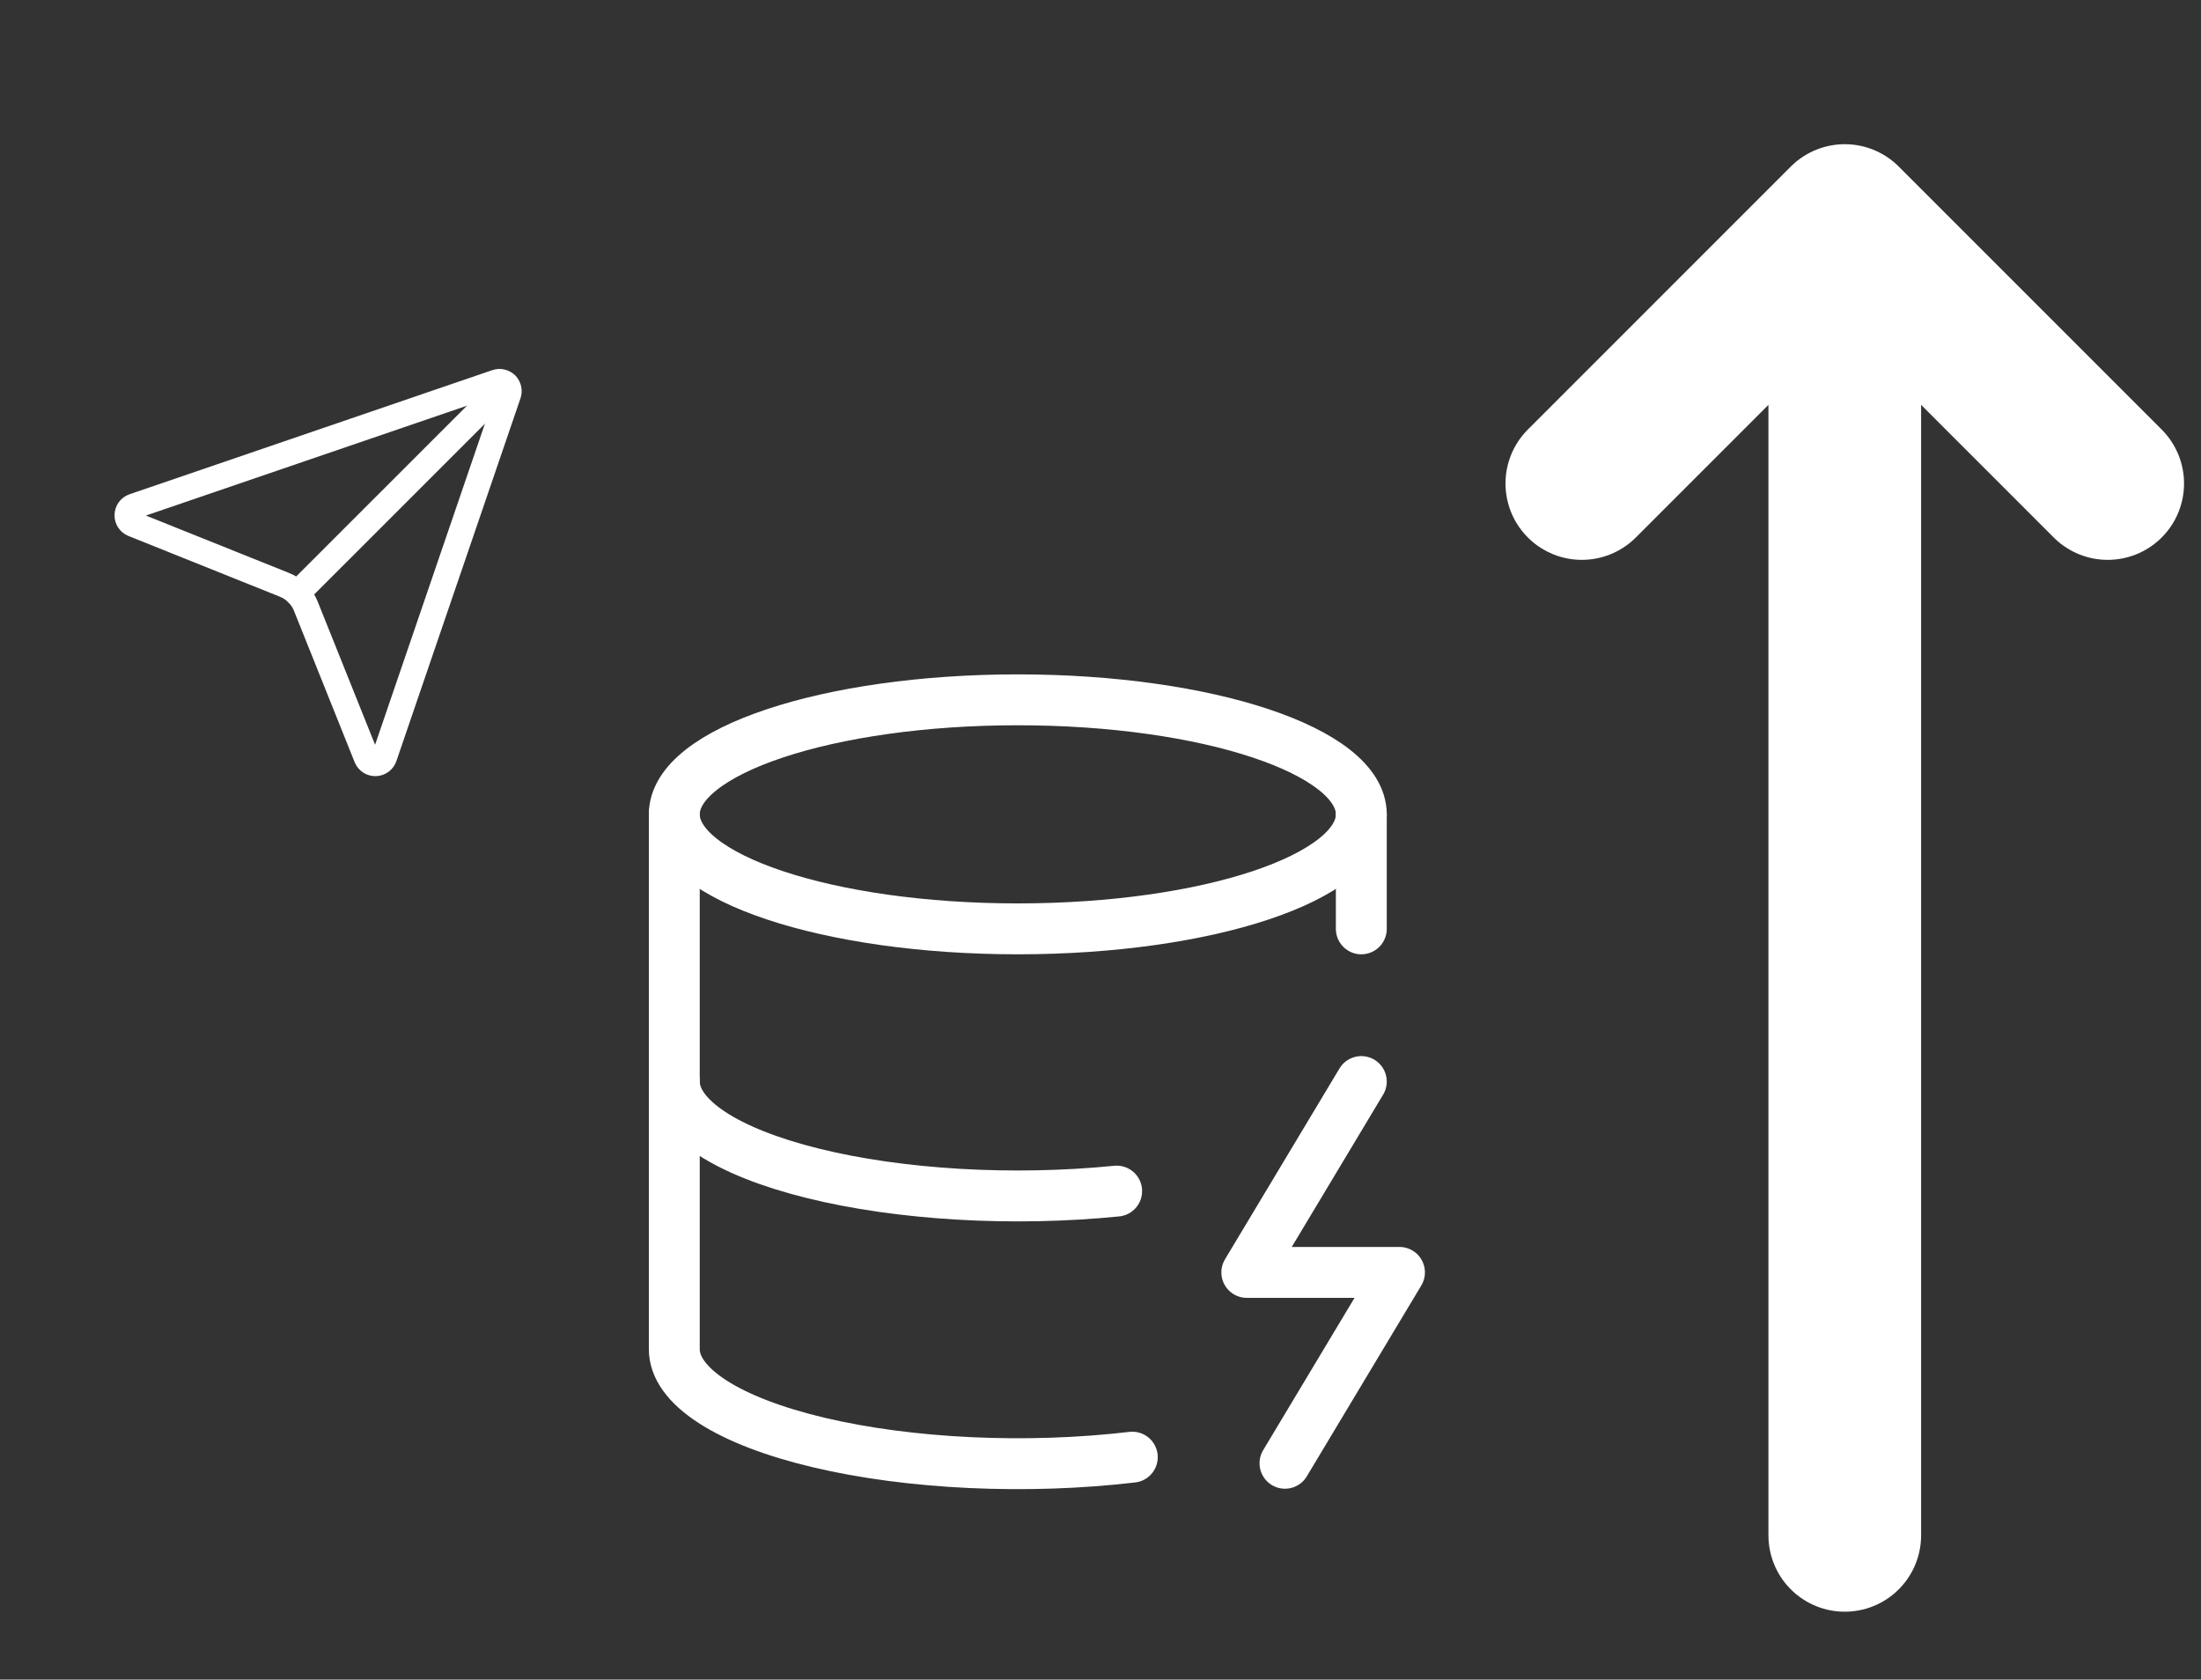
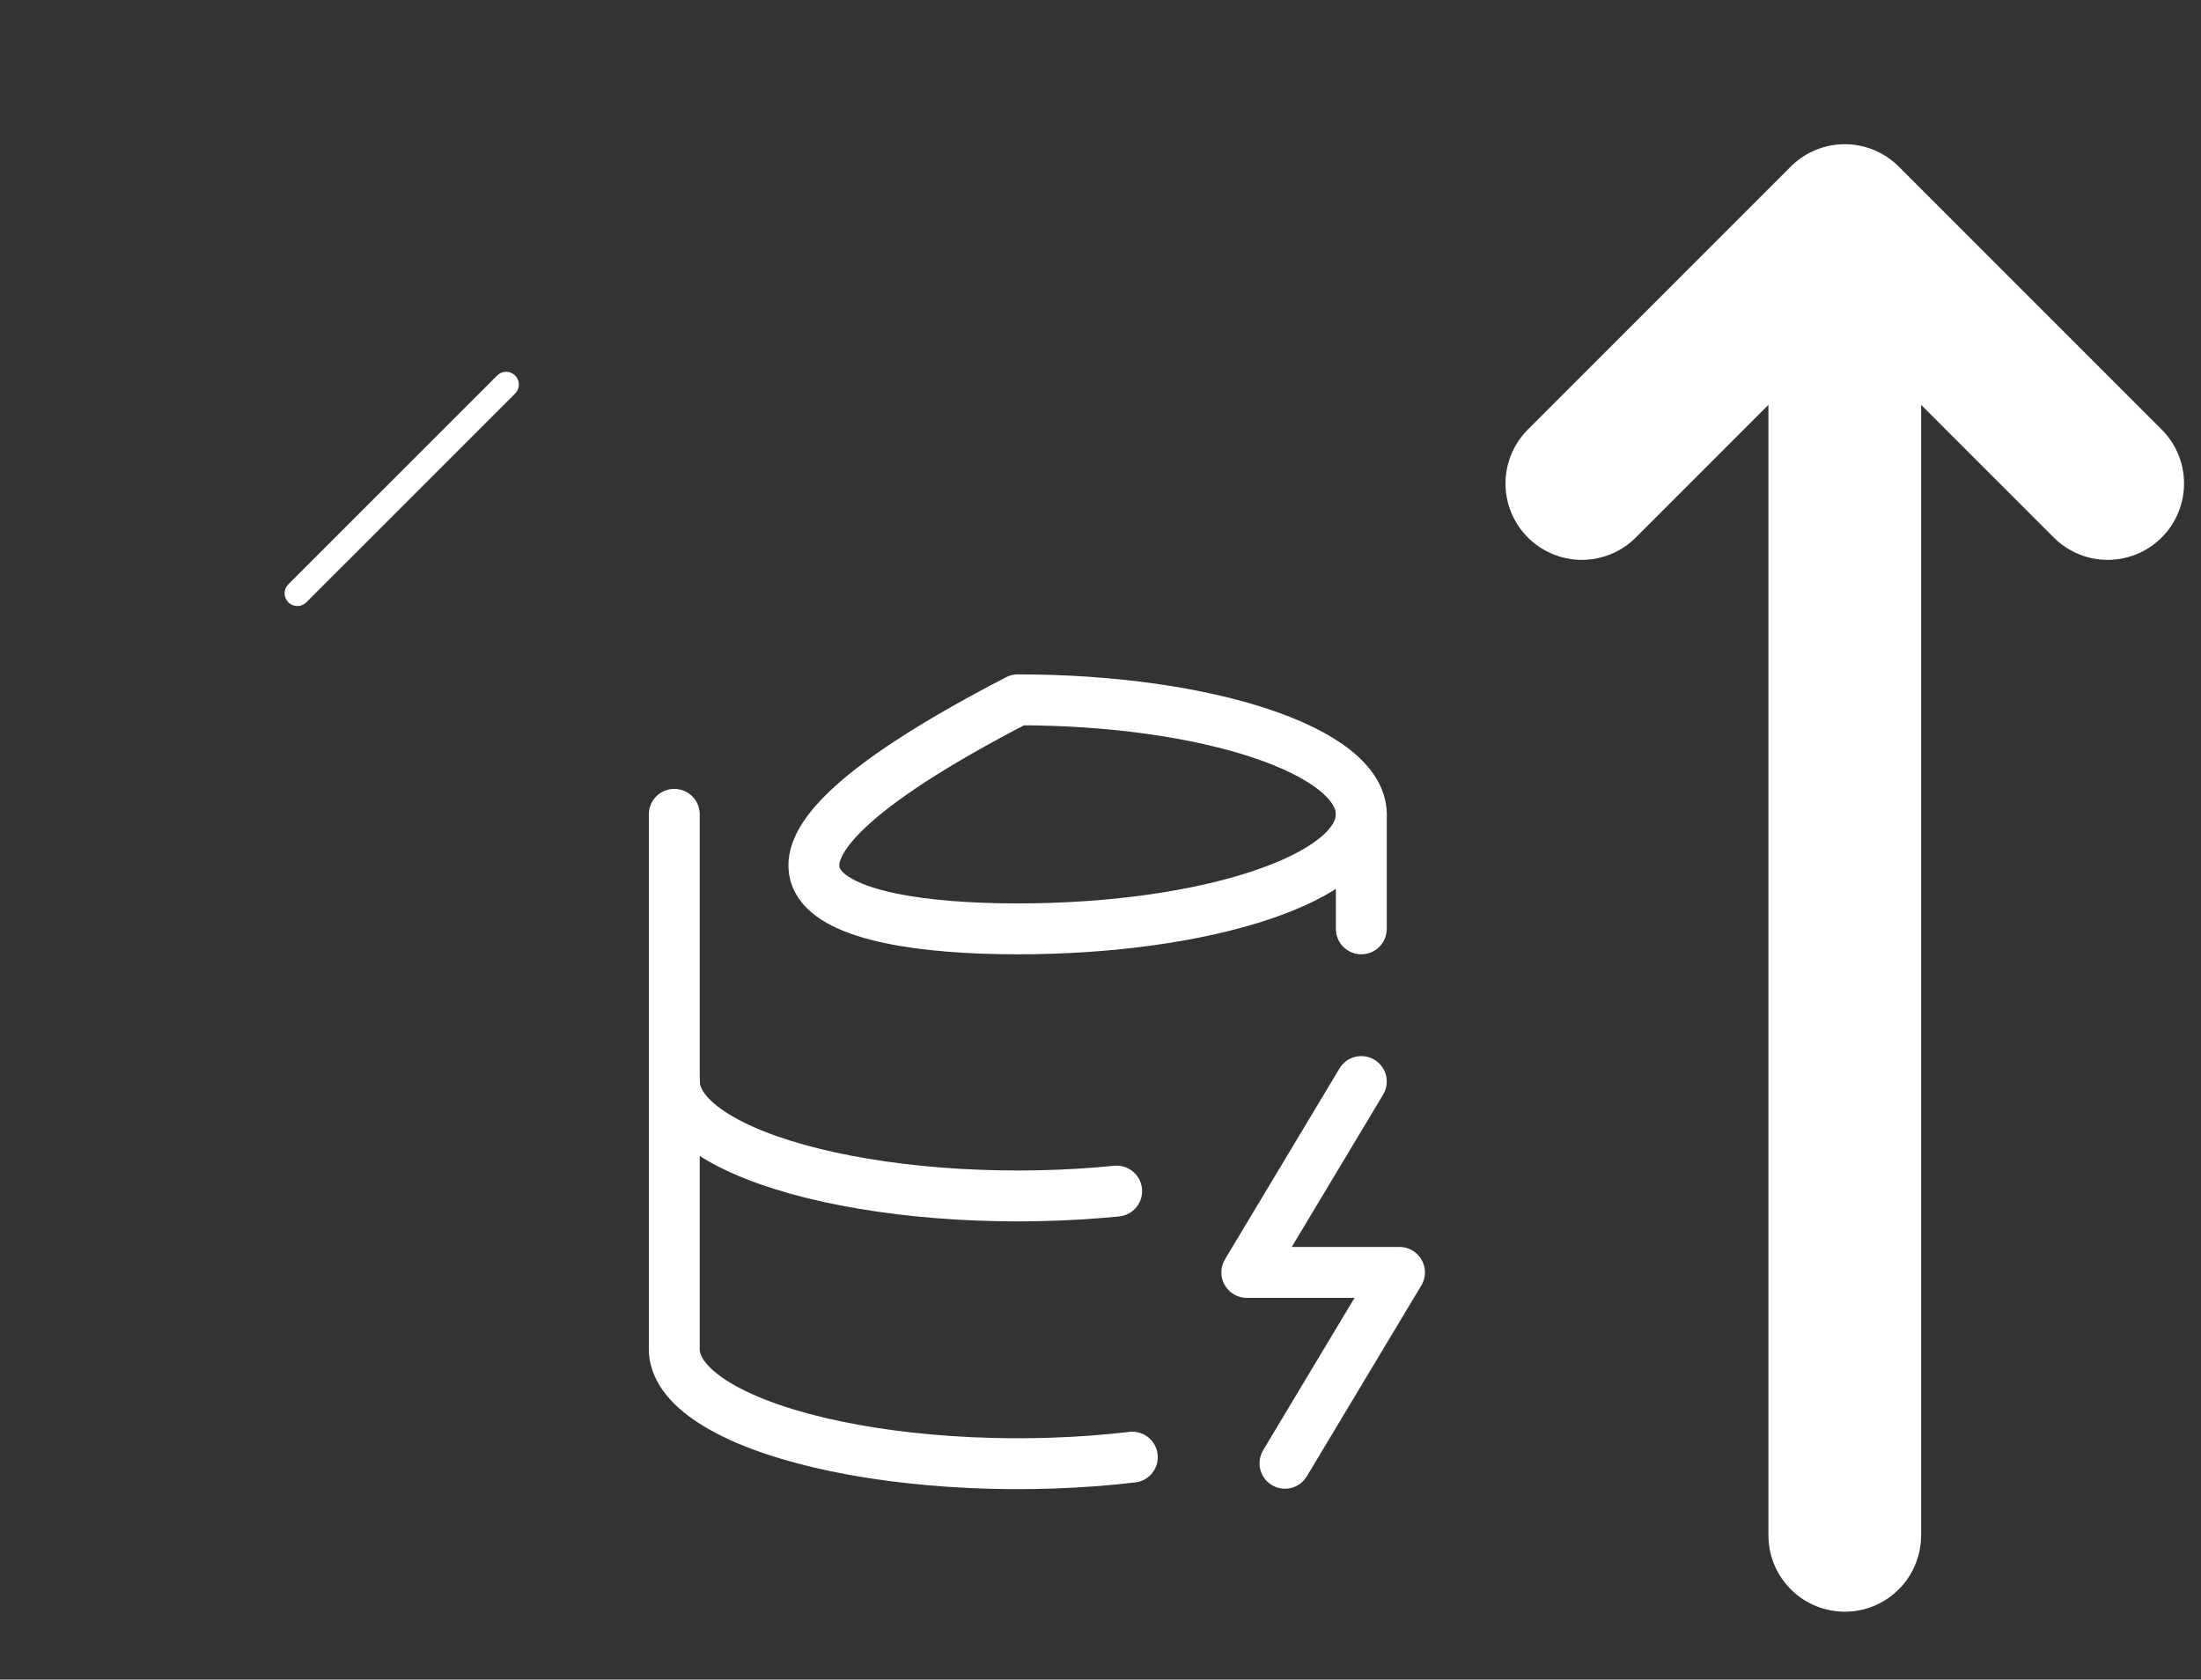
<svg xmlns="http://www.w3.org/2000/svg" width="173" height="132" viewBox="0 0 173 132" fill="none">
  <rect x="0" y="0" width="173" height="132" fill="#333333" stroke="none" />
  <path d="M124.333 38L145 17.333M145 17.333L165.667 38M145 17.333L145 120.666" stroke="white" stroke-width="12" stroke-linecap="round" stroke-linejoin="round" />
-   <path d="M80 73C94.912 73 107 68.971 107 64C107 59.029 94.912 55 80 55C65.088 55 53 59.029 53 64C53 68.971 65.088 73 80 73Z" stroke="white" stroke-width="4" stroke-linecap="round" stroke-linejoin="round" />
+   <path d="M80 73C94.912 73 107 68.971 107 64C107 59.029 94.912 55 80 55C53 68.971 65.088 73 80 73Z" stroke="white" stroke-width="4" stroke-linecap="round" stroke-linejoin="round" />
  <path d="M53 64V106C52.983 107.443 54.008 108.866 55.986 110.149C57.965 111.432 60.84 112.538 64.369 113.373C67.898 114.208 71.978 114.749 76.265 114.948C80.552 115.148 84.919 115.001 89 114.52" stroke="white" stroke-width="4" stroke-linecap="round" stroke-linejoin="round" />
  <path d="M107 64V73" stroke="white" stroke-width="4" stroke-linecap="round" stroke-linejoin="round" />
  <path d="M107 85L98 100H110L101 115" stroke="white" stroke-width="4" stroke-linecap="round" stroke-linejoin="round" />
  <path d="M53 85C53.004 86.403 53.992 87.785 55.884 89.038C57.777 90.291 60.521 91.379 63.899 92.215C67.277 93.052 71.194 93.613 75.339 93.856C79.483 94.098 83.74 94.014 87.77 93.61" stroke="white" stroke-width="4" stroke-linecap="round" stroke-linejoin="round" />
-   <path d="M28.804 59.529C28.861 59.671 28.96 59.792 29.088 59.876C29.216 59.96 29.366 60.003 29.52 59.999C29.672 59.995 29.821 59.945 29.944 59.854C30.067 59.764 30.16 59.638 30.21 59.493L39.96 30.993C40.008 30.86 40.017 30.716 39.986 30.578C39.955 30.44 39.886 30.314 39.786 30.214C39.686 30.114 39.56 30.045 39.422 30.014C39.284 29.983 39.14 29.992 39.007 30.04L10.507 39.79C10.362 39.84 10.236 39.933 10.146 40.056C10.055 40.179 10.005 40.328 10.001 40.481C9.997 40.634 10.04 40.784 10.124 40.912C10.208 41.04 10.329 41.139 10.471 41.196L22.366 45.966C22.742 46.116 23.084 46.342 23.37 46.628C23.657 46.914 23.883 47.255 24.034 47.631L28.804 59.529Z" stroke="white" stroke-width="2" stroke-linecap="round" stroke-linejoin="round" />
  <path d="M39.781 30.221L23.371 46.629" stroke="white" stroke-width="2" stroke-linecap="round" stroke-linejoin="round" />
</svg>